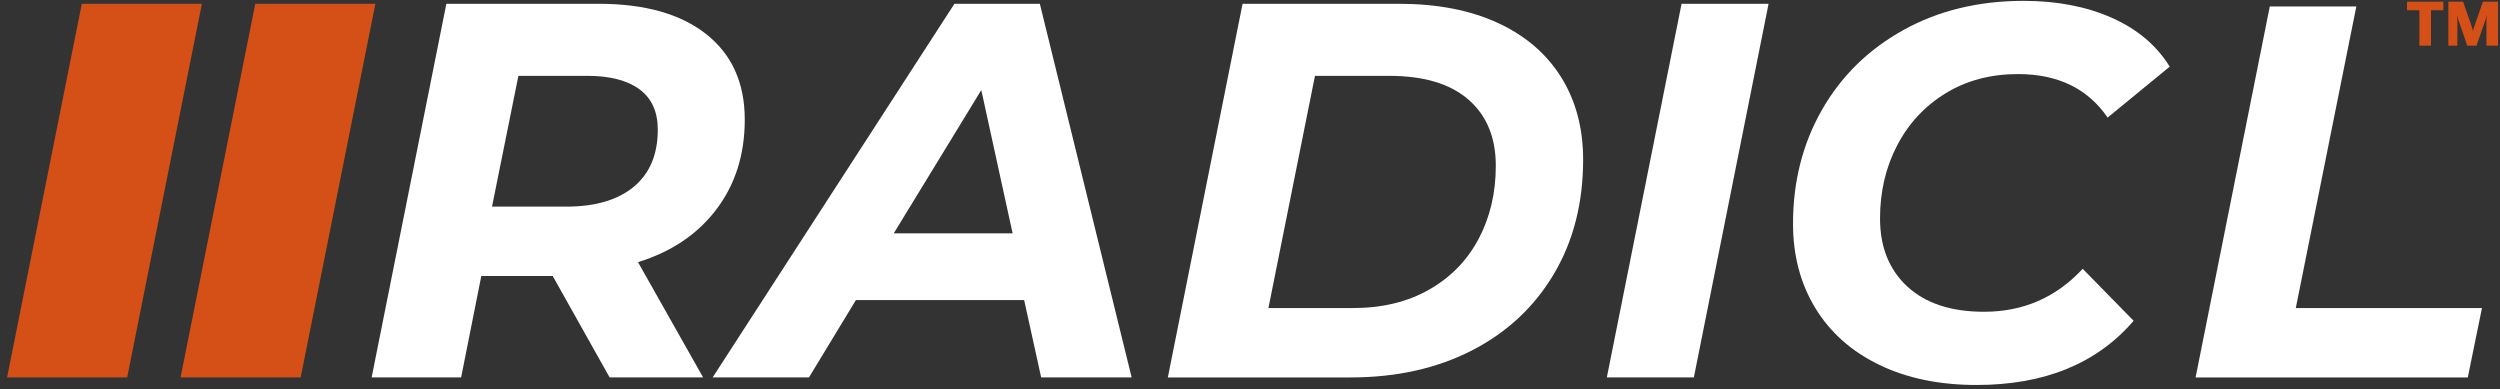
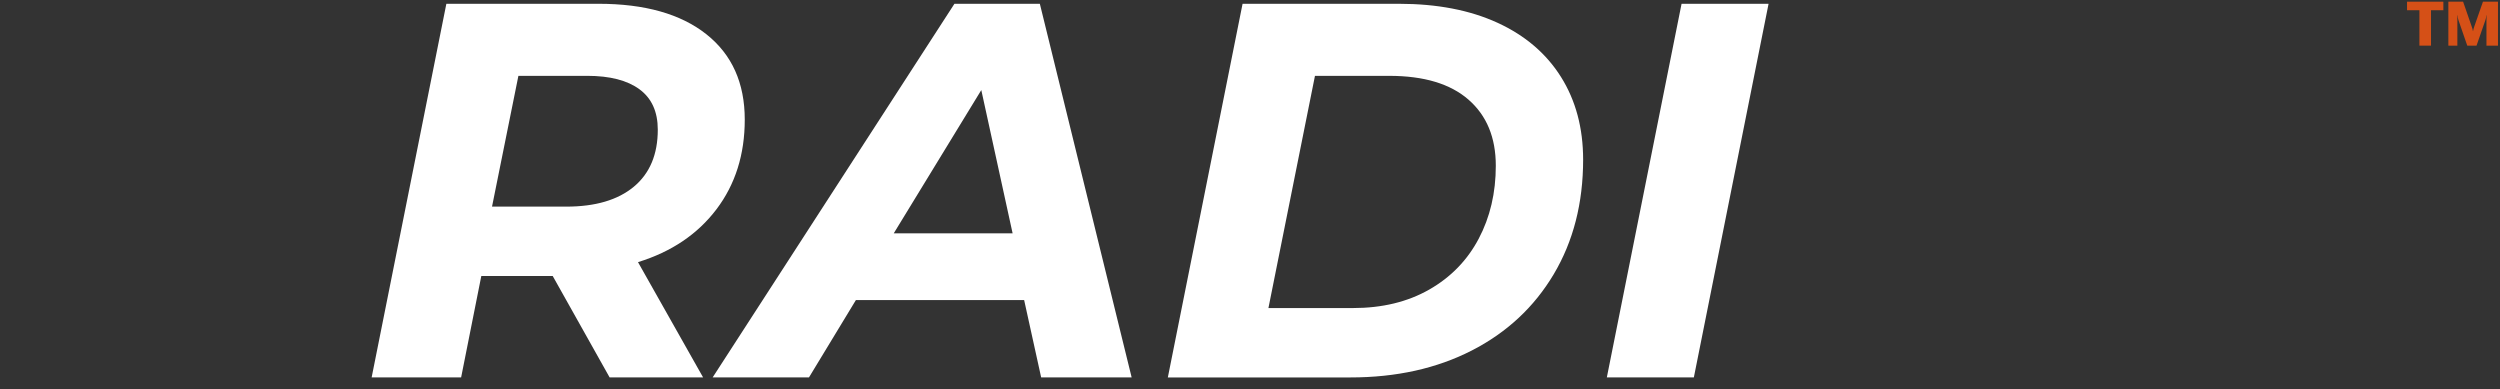
<svg xmlns="http://www.w3.org/2000/svg" width="289" height="45" viewBox="0 0 289 45" fill="none">
  <rect x="0" y="0" width="289" height="45" fill="#333333" stroke="none" />
-   <path d="M20.873 43.631L29.512 0.437H43.396L34.757 43.631H20.873Z" fill="#D55017" />
-   <path d="M0.818 43.631L9.458 0.437H23.341L14.702 43.631H0.818Z" fill="#D55017" />
  <path d="M73.271 21.584C75.116 20.049 76.039 17.851 76.04 14.989C76.04 12.916 75.335 11.36 73.924 10.323C72.514 9.286 70.503 8.768 67.89 8.767H59.927L56.878 23.886H65.464C68.823 23.886 71.425 23.119 73.271 21.584ZM82.823 24.194C80.642 27.074 77.618 29.11 73.752 30.303L81.28 43.631H70.473L63.894 31.907H55.639L53.306 43.631H42.961L51.599 0.437H69.186C74.533 0.437 78.688 1.61 81.65 3.955C84.612 6.299 86.094 9.59 86.094 13.827C86.094 17.86 85.003 21.315 82.823 24.194Z" fill="white" />
  <path d="M117.057 26.971L113.438 10.412L103.318 26.971H117.057ZM118.39 34.684H98.944L93.516 43.631H82.381L110.333 0.437H120.206L130.819 43.631H120.359L118.39 34.684Z" fill="white" />
  <path d="M156.402 35.611C159.782 35.611 162.72 34.9 165.215 33.477C167.709 32.055 169.616 30.096 170.936 27.601C172.255 25.107 172.915 22.293 172.915 19.159C172.915 15.902 171.864 13.356 169.761 11.521C167.658 9.687 164.606 8.769 160.607 8.769H152.01L146.63 35.611H156.402ZM143.641 0.438H161.721C166.123 0.439 169.918 1.169 173.106 2.629C176.293 4.09 178.741 6.177 180.449 8.892C182.155 11.607 183.009 14.795 183.01 18.457C183.009 23.476 181.878 27.888 179.616 31.692C177.352 35.498 174.195 38.439 170.143 40.516C166.091 42.594 161.412 43.632 156.105 43.632H135.002L143.641 0.438Z" fill="white" />
  <path d="M194.389 0.437H204.447L195.809 43.631H185.75L194.389 0.437Z" fill="white" />
-   <path d="M217.239 42.173C214.029 40.619 211.566 38.432 209.849 35.61C208.132 32.79 207.273 29.539 207.273 25.858C207.273 20.994 208.387 16.608 210.616 12.703C212.844 8.799 215.982 5.722 220.03 3.473C224.078 1.225 228.719 0.1 233.952 0.1C237.796 0.1 241.189 0.754 244.133 2.062C247.077 3.371 249.306 5.252 250.818 7.705L243.642 13.592C241.352 10.24 237.897 8.563 233.278 8.563C230.129 8.563 227.349 9.299 224.937 10.771C222.524 12.243 220.653 14.247 219.325 16.782C217.996 19.317 217.332 22.138 217.332 25.246C217.331 28.558 218.384 31.185 220.49 33.126C222.596 35.069 225.55 36.04 229.353 36.04C233.891 36.04 237.693 34.384 240.76 31.072L246.648 37.083C242.395 42.03 236.344 44.503 228.494 44.503C224.2 44.503 220.449 43.727 217.239 42.173Z" fill="white" />
-   <path d="M262.388 0.747H272.392L265.395 35.61H286.917L285.276 43.632H253.81L262.388 0.747Z" fill="white" />
  <path d="M278.254 0.195H282.452V1.183H281.024V5.276H279.684V1.183H278.254V0.195Z" fill="#D55017" />
  <path d="M283.031 0.195H284.734L285.753 3.134C285.783 3.218 285.807 3.292 285.824 3.357C285.842 3.423 285.856 3.504 285.868 3.601H285.886C285.899 3.504 285.915 3.423 285.935 3.357C285.953 3.292 285.977 3.218 286.004 3.134L287.03 0.195H288.768V5.276H287.435V2.314C287.435 2.23 287.437 2.138 287.442 2.04C287.446 1.941 287.452 1.851 287.46 1.769H287.432C287.422 1.851 287.407 1.941 287.388 2.04C287.368 2.138 287.345 2.23 287.316 2.314L286.287 5.276H285.215L284.193 2.314C284.165 2.23 284.142 2.138 284.123 2.04C284.104 1.941 284.089 1.851 284.078 1.769H284.05C284.057 1.851 284.062 1.941 284.066 2.04C284.069 2.138 284.071 2.23 284.071 2.314V5.276H283.031V0.195Z" fill="#D55017" />
</svg>